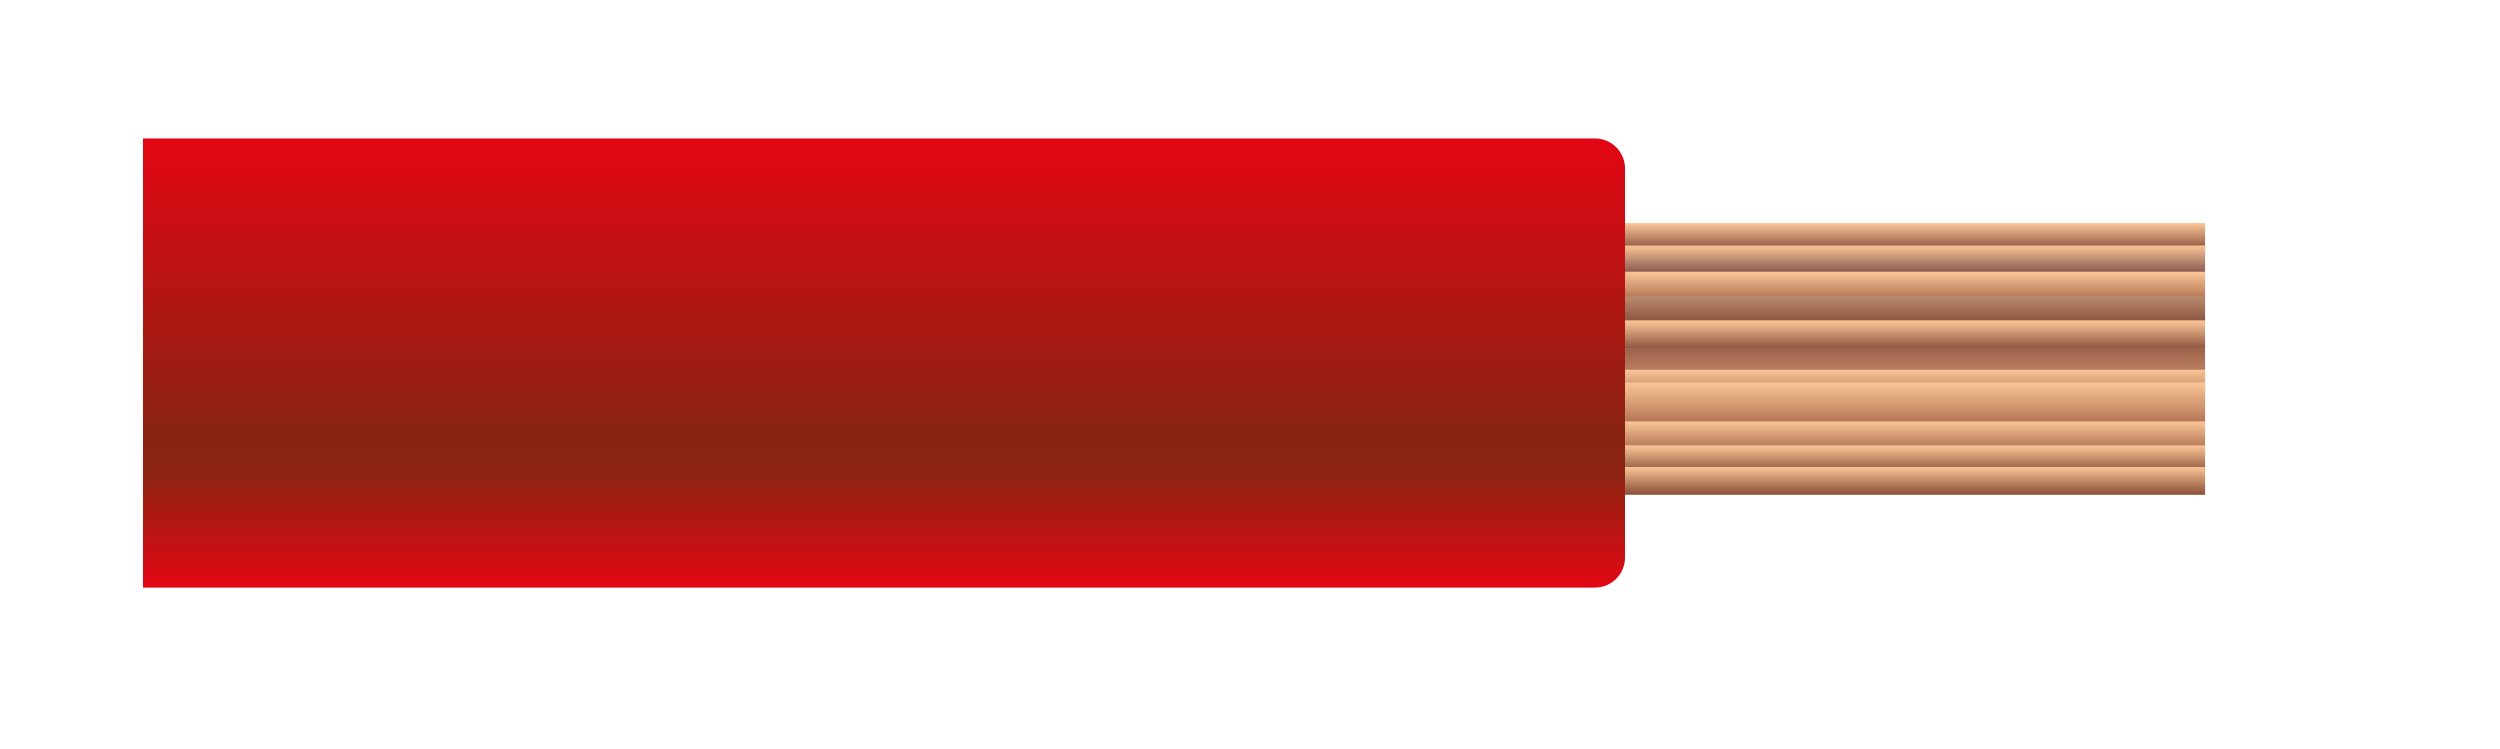
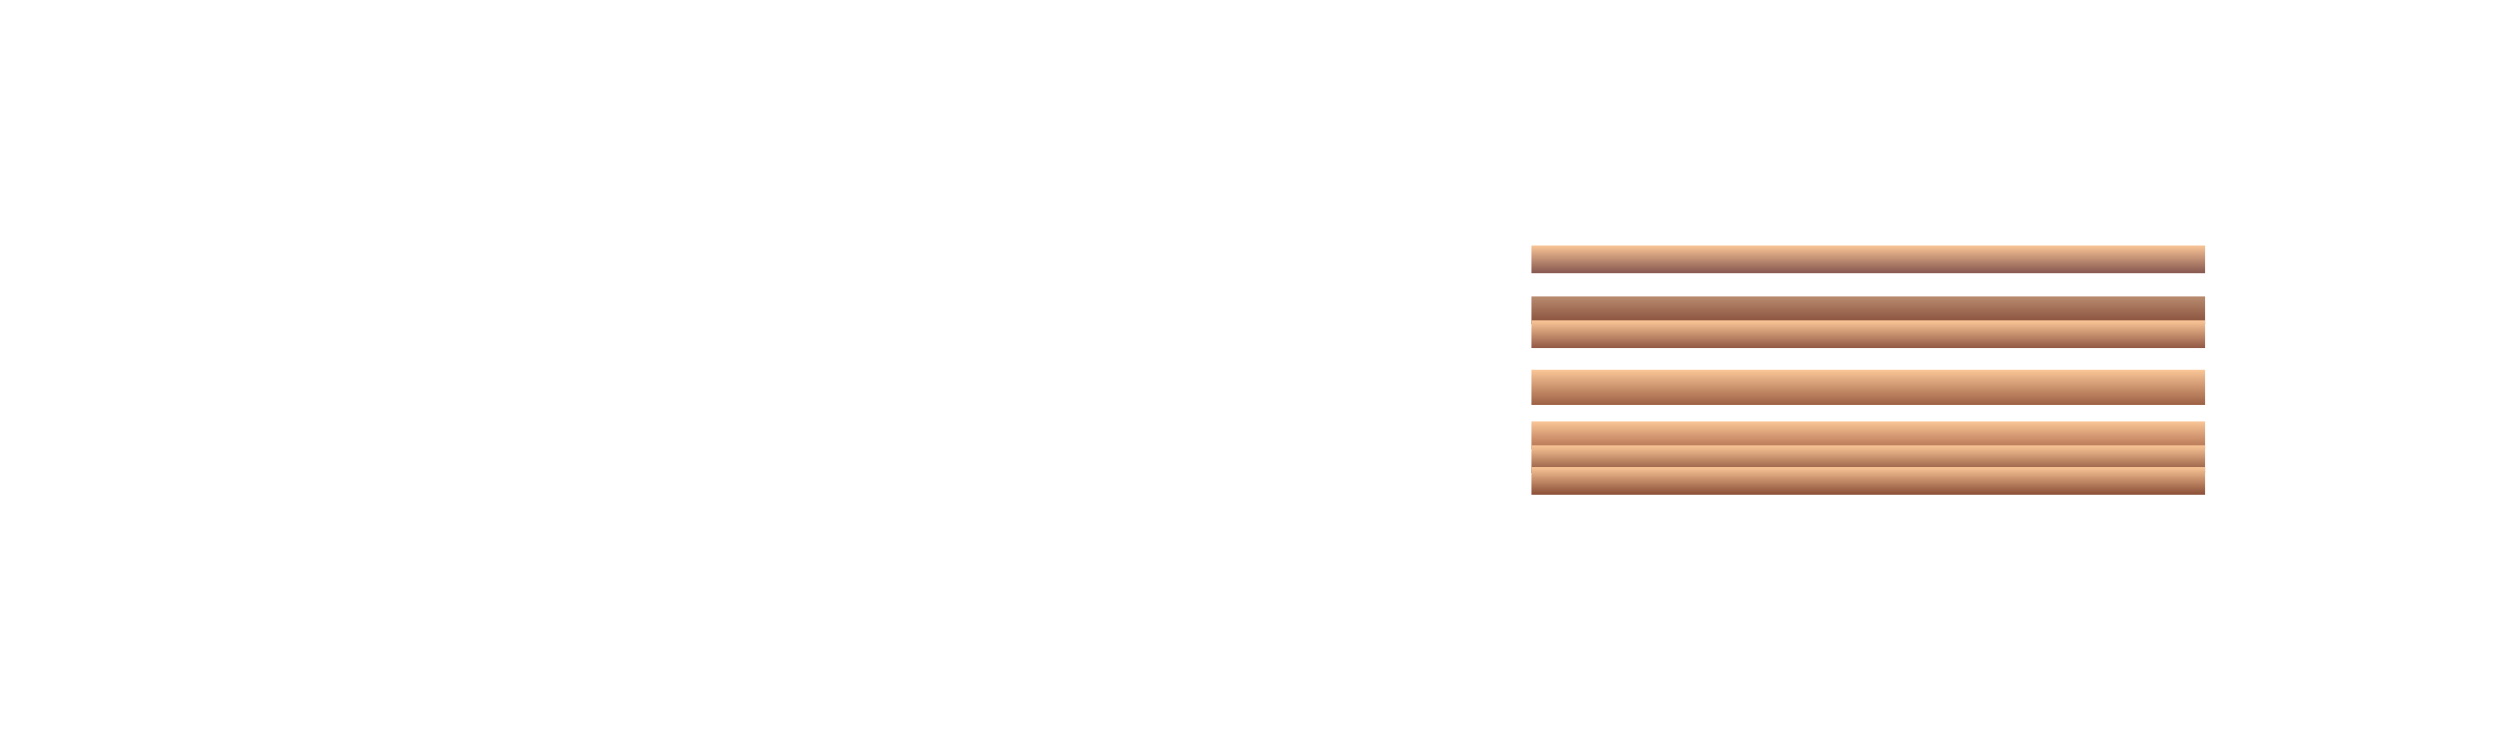
<svg xmlns="http://www.w3.org/2000/svg" version="1.1" id="Ebene_1" x="0px" y="0px" viewBox="0 0 334 100" style="enable-background:new 0 0 334 100;" xml:space="preserve">
  <style type="text/css">
	.st0{fill:url(#SVGID_1_);}
	.st1{fill:url(#SVGID_00000045586983681525272290000002113471990752746148_);}
	.st2{fill:url(#SVGID_00000155848201638999175900000008780153652447882403_);}
	.st3{fill:url(#SVGID_00000168802430093158098940000000634700045054376581_);}
	.st4{fill:url(#SVGID_00000088090849255314900320000010675471142476883902_);}
	.st5{fill:url(#SVGID_00000138533227761020050050000016560576999689762187_);}
	.st6{fill:url(#SVGID_00000015335642277024388390000002905055573225382846_);}
	.st7{fill:url(#SVGID_00000034069866913301238880000007317986536828428722_);}
	.st8{fill:url(#SVGID_00000164498103484817952580000014611838597709298057_);}
	.st9{fill:url(#SVGID_00000008832336248604918900000010276174168530763393_);}
	.st10{fill:url(#SVGID_00000001657323744715413450000012608344055111342469_);}
	.st11{fill:url(#SVGID_00000085947924267985663560000011932951722573183632_);}
</style>
  <linearGradient id="SVGID_1_" gradientUnits="userSpaceOnUse" x1="249.601" y1="29.831" x2="249.601" y2="33.521">
    <stop offset="0" style="stop-color:#FAC697" />
    <stop offset="1" style="stop-color:#854C38" />
  </linearGradient>
-   <polyline class="st0" points="204.6,29.8 294.6,29.8 294.6,33.5 204.6,33.5 " />
  <linearGradient id="SVGID_00000079443658047413392890000000916789446826376876_" gradientUnits="userSpaceOnUse" x1="249.601" y1="32.769" x2="249.601" y2="36.459">
    <stop offset="0" style="stop-color:#FAC697" />
    <stop offset="1" style="stop-color:#875850" />
  </linearGradient>
  <polyline style="fill:url(#SVGID_00000079443658047413392890000000916789446826376876_);" points="204.6,32.8 294.6,32.8   294.6,36.5 204.6,36.5 " />
  <linearGradient id="SVGID_00000091010119762789883220000013064099839818415789_" gradientUnits="userSpaceOnUse" x1="249.601" y1="36.322" x2="249.601" y2="40.012">
    <stop offset="0" style="stop-color:#FAC697" />
    <stop offset="1" style="stop-color:#B27151" />
  </linearGradient>
-   <polyline style="fill:url(#SVGID_00000091010119762789883220000013064099839818415789_);" points="204.6,36.3 294.6,36.3 294.6,40   204.6,40 " />
  <linearGradient id="SVGID_00000014618995651622066710000014940934250619128214_" gradientUnits="userSpaceOnUse" x1="249.601" y1="39.636" x2="249.601" y2="43.326">
    <stop offset="0" style="stop-color:#B88B6E" />
    <stop offset="1" style="stop-color:#864D39" />
  </linearGradient>
  <polyline style="fill:url(#SVGID_00000014618995651622066710000014940934250619128214_);" points="204.6,39.6 294.6,39.6   294.6,43.3 204.6,43.3 " />
  <linearGradient id="SVGID_00000090265025706017849300000014185520858896972201_" gradientUnits="userSpaceOnUse" x1="249.601" y1="42.847" x2="249.601" y2="46.537">
    <stop offset="0" style="stop-color:#FAC697" />
    <stop offset="1" style="stop-color:#905743" />
  </linearGradient>
  <polyline style="fill:url(#SVGID_00000090265025706017849300000014185520858896972201_);" points="204.6,42.8 294.6,42.8   294.6,46.5 204.6,46.5 " />
  <linearGradient id="SVGID_00000067932121316363442900000005933802529090971036_" gradientUnits="userSpaceOnUse" x1="249.601" y1="46.486" x2="249.601" y2="50.175">
    <stop offset="0" style="stop-color:#9C6048" />
    <stop offset="1" style="stop-color:#C18668" />
  </linearGradient>
-   <polyline style="fill:url(#SVGID_00000067932121316363442900000005933802529090971036_);" points="204.6,46.5 294.6,46.5   294.6,50.2 204.6,50.2 " />
  <linearGradient id="SVGID_00000122713787430815971630000017732593489635390899_" gradientUnits="userSpaceOnUse" x1="249.601" y1="49.424" x2="249.601" y2="54.062">
    <stop offset="0" style="stop-color:#FAC697" />
    <stop offset="1" style="stop-color:#9D6145" />
  </linearGradient>
  <polyline style="fill:url(#SVGID_00000122713787430815971630000017732593489635390899_);" points="204.6,49.4 294.6,49.4   294.6,54.1 204.6,54.1 " />
  <linearGradient id="SVGID_00000134250274938291495590000017270739263293513398_" gradientUnits="userSpaceOnUse" x1="249.601" y1="51.056" x2="249.601" y2="56.666">
    <stop offset="0" style="stop-color:#FAC697" />
    <stop offset="1" style="stop-color:#B27151" />
  </linearGradient>
-   <polyline style="fill:url(#SVGID_00000134250274938291495590000017270739263293513398_);" points="204.6,51.1 294.6,51.1   294.6,56.7 204.6,56.7 " />
  <linearGradient id="SVGID_00000149344770073671111540000010055150105040881578_" gradientUnits="userSpaceOnUse" x1="249.601" y1="56.291" x2="249.601" y2="59.98">
    <stop offset="0" style="stop-color:#FAC697" />
    <stop offset="1" style="stop-color:#B27151" />
  </linearGradient>
  <polyline style="fill:url(#SVGID_00000149344770073671111540000010055150105040881578_);" points="204.6,56.3 294.6,56.3 294.6,60   204.6,60 " />
  <linearGradient id="SVGID_00000096029471151289312600000005451922500988695221_" gradientUnits="userSpaceOnUse" x1="249.601" y1="59.502" x2="249.601" y2="63.192">
    <stop offset="0" style="stop-color:#FAC697" />
    <stop offset="1" style="stop-color:#89513A" />
  </linearGradient>
  <polyline style="fill:url(#SVGID_00000096029471151289312600000005451922500988695221_);" points="204.6,59.5 294.6,59.5   294.6,63.2 204.6,63.2 " />
  <linearGradient id="SVGID_00000085929088633974813110000002162759434683630984_" gradientUnits="userSpaceOnUse" x1="249.601" y1="62.38" x2="249.601" y2="66.069">
    <stop offset="0" style="stop-color:#FAC697" />
    <stop offset="1" style="stop-color:#8B4F37" />
  </linearGradient>
  <polyline style="fill:url(#SVGID_00000085929088633974813110000002162759434683630984_);" points="204.6,62.4 294.6,62.4   294.6,66.1 204.6,66.1 " />
  <linearGradient id="SVGID_00000034075001509447208320000005719484548359061670_" gradientUnits="userSpaceOnUse" x1="362.498" y1="347.906" x2="422.498" y2="347.906" gradientTransform="matrix(6.123234e-17 1 -1 6.123234e-17 465.97 -344.03)">
    <stop offset="0" style="stop-color:#E30613" />
    <stop offset="0.67" style="stop-color:#882412" />
    <stop offset="0.75" style="stop-color:#8E2412" />
    <stop offset="1" style="stop-color:#E30613" />
  </linearGradient>
-   <path style="fill:url(#SVGID_00000034075001509447208320000005719484548359061670_);" d="M19.1,78.5h194c2.2,0,4-1.8,4-4v-52  c0-2.2-1.8-4-4-4h-194V78.5z" />
</svg>